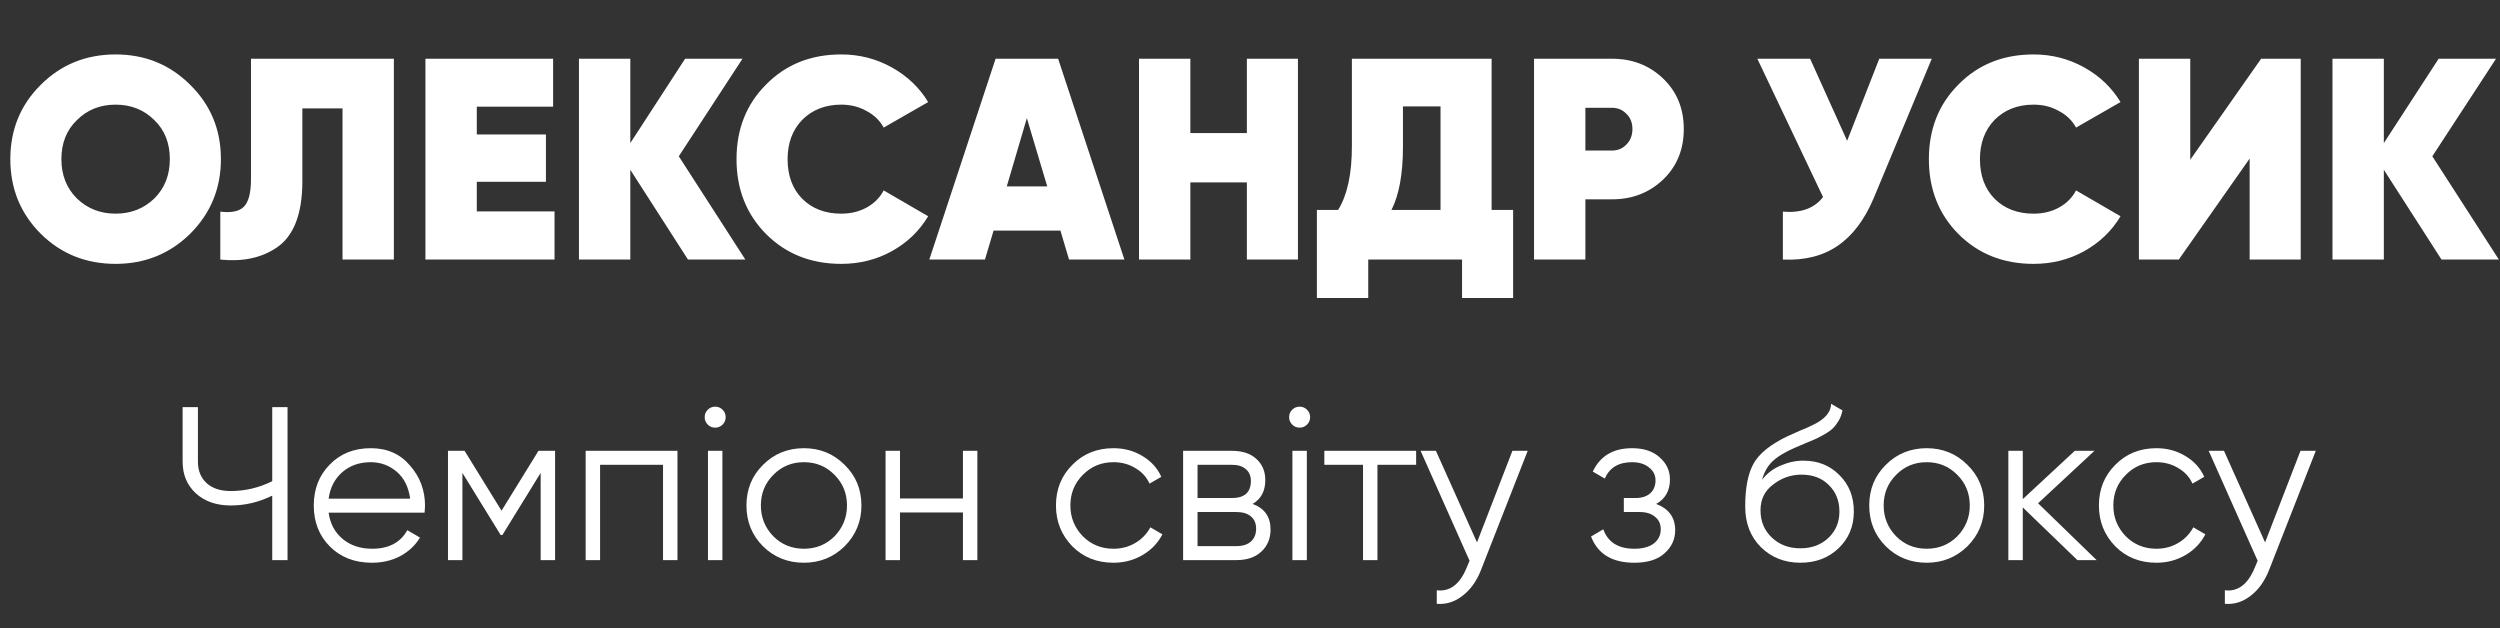
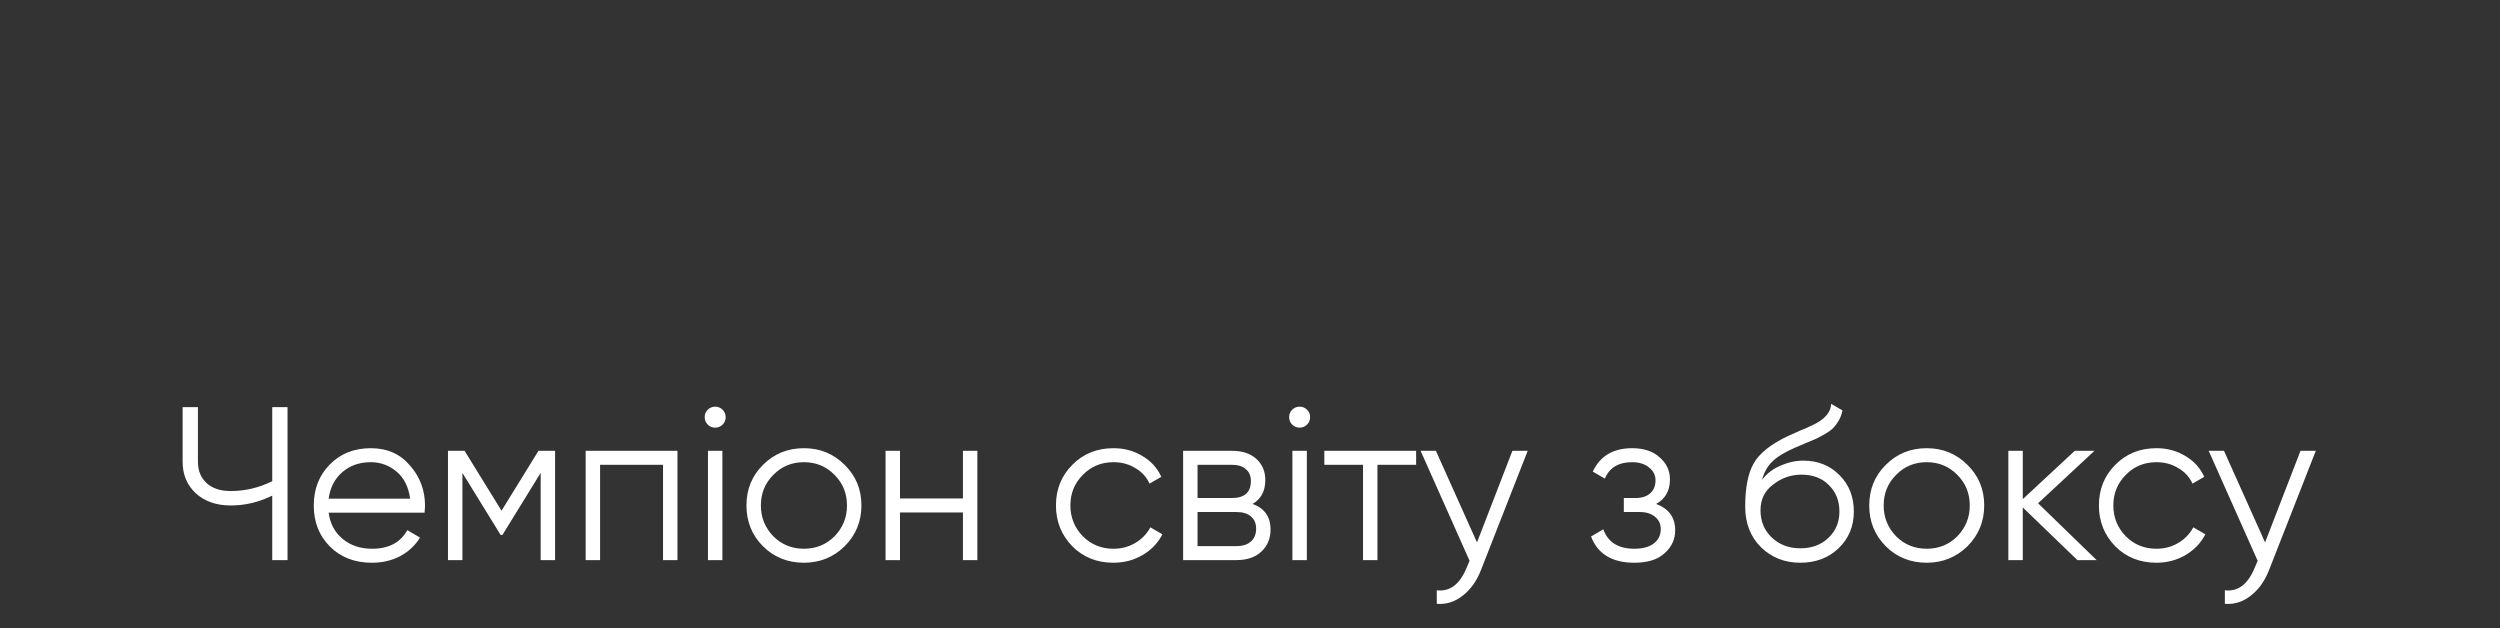
<svg xmlns="http://www.w3.org/2000/svg" width="183" height="46" viewBox="0 0 183 46" fill="none">
  <rect x="0" y="0" width="183" height="46" fill="#333333" stroke="none" />
-   <path d="M13.924 17.11C12.425 18.58 10.605 19.315 8.463 19.315C6.293 19.315 4.466 18.58 2.982 17.11C1.498 15.626 0.756 13.806 0.756 11.65C0.756 9.494 1.498 7.681 2.982 6.211C4.466 4.727 6.293 3.985 8.463 3.985C10.62 3.985 12.44 4.727 13.924 6.211C15.421 7.681 16.171 9.494 16.171 11.65C16.171 13.792 15.421 15.612 13.924 17.11ZM5.628 14.527C6.398 15.269 7.343 15.64 8.463 15.64C9.583 15.64 10.528 15.269 11.299 14.527C12.055 13.771 12.432 12.812 12.432 11.65C12.432 10.474 12.055 9.522 11.299 8.794C10.543 8.038 9.597 7.66 8.463 7.66C7.329 7.66 6.384 8.038 5.628 8.794C4.872 9.522 4.494 10.474 4.494 11.65C4.494 12.812 4.872 13.771 5.628 14.527ZM16.126 19V15.493C16.938 15.591 17.512 15.472 17.848 15.136C18.198 14.786 18.373 14.107 18.373 13.099V4.3H28.831V19H25.072V7.933H22.132V13.267C22.132 15.689 21.488 17.32 20.2 18.16C19.094 18.888 17.736 19.168 16.126 19ZM34.901 13.309V15.472H40.592V19H31.142V4.3H40.487V7.807H34.901V9.844H39.962V13.309H34.901ZM49.688 11.44L54.56 19H50.36L46.139 12.427V19H42.38V4.3H46.139V10.474L50.15 4.3H54.35L49.688 11.44ZM61.578 19.315C59.366 19.315 57.532 18.587 56.076 17.131C54.634 15.675 53.913 13.848 53.913 11.65C53.913 9.452 54.634 7.632 56.076 6.19C57.518 4.72 59.352 3.985 61.578 3.985C62.908 3.985 64.14 4.3 65.274 4.93C66.408 5.56 67.297 6.407 67.941 7.471L64.686 9.34C64.406 8.822 63.986 8.416 63.426 8.122C62.88 7.814 62.264 7.66 61.578 7.66C60.416 7.66 59.464 8.031 58.722 8.773C58.008 9.515 57.651 10.474 57.651 11.65C57.651 12.854 58.008 13.82 58.722 14.548C59.45 15.276 60.402 15.64 61.578 15.64C62.264 15.64 62.88 15.493 63.426 15.199C63.986 14.891 64.406 14.471 64.686 13.939L67.941 15.829C67.297 16.907 66.408 17.761 65.274 18.391C64.154 19.007 62.922 19.315 61.578 19.315ZM82.306 19H78.253L77.623 16.879H72.73L72.1 19H68.026L72.877 4.3H77.455L82.306 19ZM75.166 8.647L73.696 13.645H76.657L75.166 8.647ZM91.271 9.739V4.3H95.009V19H91.271V13.351H87.134V19H83.375V4.3H87.134V9.739H91.271ZM109.185 4.3V15.367H110.76V21.814H107.022V19H100.155V21.814H96.396V15.367H97.95C98.622 14.289 98.958 12.735 98.958 10.705V4.3H109.185ZM101.856 15.367H105.447V7.786H102.696V10.747C102.696 12.721 102.416 14.261 101.856 15.367ZM112.291 4.3H118.003C119.487 4.3 120.733 4.783 121.741 5.749C122.749 6.715 123.253 7.947 123.253 9.445C123.253 10.943 122.749 12.175 121.741 13.141C120.733 14.107 119.487 14.59 118.003 14.59H116.05V19H112.291V4.3ZM116.05 11.02H118.003C118.423 11.02 118.773 10.873 119.053 10.579C119.347 10.285 119.494 9.907 119.494 9.445C119.494 8.983 119.347 8.612 119.053 8.332C118.773 8.038 118.423 7.891 118.003 7.891H116.05V11.02ZM135.21 10.306L137.562 4.3H141.405L137.163 14.485C136.491 16.081 135.609 17.25 134.517 17.992C133.439 18.734 132.102 19.07 130.506 19V15.493C131.836 15.605 132.816 15.248 133.446 14.422L128.637 4.3H132.501L135.21 10.306ZM148.859 19.315C146.647 19.315 144.813 18.587 143.357 17.131C141.915 15.675 141.194 13.848 141.194 11.65C141.194 9.452 141.915 7.632 143.357 6.19C144.799 4.72 146.633 3.985 148.859 3.985C150.189 3.985 151.421 4.3 152.555 4.93C153.689 5.56 154.578 6.407 155.222 7.471L151.967 9.34C151.687 8.822 151.267 8.416 150.707 8.122C150.161 7.814 149.545 7.66 148.859 7.66C147.697 7.66 146.745 8.031 146.003 8.773C145.289 9.515 144.932 10.474 144.932 11.65C144.932 12.854 145.289 13.82 146.003 14.548C146.731 15.276 147.683 15.64 148.859 15.64C149.545 15.64 150.161 15.493 150.707 15.199C151.267 14.891 151.687 14.471 151.967 13.939L155.222 15.829C154.578 16.907 153.689 17.761 152.555 18.391C151.435 19.007 150.203 19.315 148.859 19.315ZM168.412 19H164.674V11.608L159.487 19H156.568V4.3H160.327V11.692L165.514 4.3H168.412V19ZM178.046 11.44L182.918 19H178.718L174.497 12.427V19H170.738V4.3H174.497V10.474L178.508 4.3H182.708L178.046 11.44Z" fill="white" />
  <path d="M19.928 35.224V29.8H21.048V41H19.928V36.28C18.957 36.76 17.944 37 16.888 37C15.832 37 14.979 36.701 14.328 36.104C13.688 35.507 13.368 34.739 13.368 33.8V29.8H14.488V33.8C14.488 34.451 14.701 34.973 15.128 35.368C15.555 35.752 16.142 35.944 16.888 35.944C17.944 35.944 18.957 35.704 19.928 35.224ZM27.144 32.808C28.339 32.808 29.294 33.229 30.008 34.072C30.744 34.904 31.112 35.891 31.112 37.032C31.112 37.085 31.102 37.251 31.08 37.528H24.056C24.163 38.328 24.504 38.968 25.08 39.448C25.656 39.928 26.376 40.168 27.24 40.168C28.456 40.168 29.315 39.715 29.816 38.808L30.744 39.352C30.392 39.928 29.907 40.381 29.288 40.712C28.68 41.032 27.992 41.192 27.224 41.192C25.965 41.192 24.942 40.797 24.152 40.008C23.363 39.219 22.968 38.216 22.968 37C22.968 35.795 23.358 34.797 24.136 34.008C24.915 33.208 25.918 32.808 27.144 32.808ZM27.144 33.832C26.312 33.832 25.613 34.077 25.048 34.568C24.494 35.059 24.163 35.704 24.056 36.504H30.024C29.907 35.651 29.581 34.995 29.048 34.536C28.494 34.067 27.859 33.832 27.144 33.832ZM39.416 33H40.632V41H39.576V34.616L36.776 39.16H36.648L33.848 34.616V41H32.792V33H34.008L36.712 37.384L39.416 33ZM42.87 33H49.59V41H48.534V34.024H43.926V41H42.87V33ZM53.119 30.536C53.119 30.749 53.044 30.931 52.895 31.08C52.746 31.229 52.565 31.304 52.351 31.304C52.138 31.304 51.956 31.229 51.807 31.08C51.658 30.931 51.583 30.749 51.583 30.536C51.583 30.323 51.658 30.141 51.807 29.992C51.956 29.843 52.138 29.768 52.351 29.768C52.565 29.768 52.746 29.843 52.895 29.992C53.044 30.141 53.119 30.323 53.119 30.536ZM52.879 41H51.823V33H52.879V41ZM61.824 39.992C61.003 40.792 60.011 41.192 58.848 41.192C57.664 41.192 56.667 40.792 55.856 39.992C55.045 39.181 54.64 38.184 54.64 37C54.64 35.816 55.045 34.824 55.856 34.024C56.667 33.213 57.664 32.808 58.848 32.808C60.021 32.808 61.013 33.213 61.824 34.024C62.645 34.824 63.056 35.816 63.056 37C63.056 38.173 62.645 39.171 61.824 39.992ZM56.608 39.256C57.216 39.864 57.963 40.168 58.848 40.168C59.733 40.168 60.48 39.864 61.088 39.256C61.696 38.627 62 37.875 62 37C62 36.115 61.696 35.368 61.088 34.76C60.48 34.141 59.733 33.832 58.848 33.832C57.963 33.832 57.216 34.141 56.608 34.76C56 35.368 55.696 36.115 55.696 37C55.696 37.875 56 38.627 56.608 39.256ZM70.487 36.488V33H71.543V41H70.487V37.512H65.879V41H64.823V33H65.879V36.488H70.487ZM81.504 41.192C80.299 41.192 79.296 40.792 78.496 39.992C77.696 39.171 77.296 38.173 77.296 37C77.296 35.816 77.696 34.824 78.496 34.024C79.296 33.213 80.299 32.808 81.504 32.808C82.294 32.808 83.003 33 83.632 33.384C84.262 33.757 84.72 34.264 85.008 34.904L84.144 35.4C83.931 34.92 83.584 34.541 83.104 34.264C82.635 33.976 82.102 33.832 81.504 33.832C80.619 33.832 79.872 34.141 79.264 34.76C78.656 35.368 78.352 36.115 78.352 37C78.352 37.875 78.656 38.627 79.264 39.256C79.872 39.864 80.619 40.168 81.504 40.168C82.091 40.168 82.619 40.029 83.088 39.752C83.568 39.475 83.942 39.091 84.208 38.6L85.088 39.112C84.758 39.752 84.272 40.259 83.632 40.632C82.992 41.005 82.283 41.192 81.504 41.192ZM91.692 36.888C92.567 37.208 93.004 37.832 93.004 38.76C93.004 39.421 92.78 39.96 92.332 40.376C91.895 40.792 91.282 41 90.492 41H86.604V33H90.172C90.94 33 91.538 33.197 91.964 33.592C92.402 33.987 92.62 34.504 92.62 35.144C92.62 35.944 92.311 36.525 91.692 36.888ZM90.172 34.024H87.66V36.456H90.172C91.1 36.456 91.564 36.04 91.564 35.208C91.564 34.835 91.442 34.547 91.196 34.344C90.962 34.131 90.62 34.024 90.172 34.024ZM87.66 39.976H90.492C90.962 39.976 91.319 39.864 91.564 39.64C91.82 39.416 91.948 39.101 91.948 38.696C91.948 38.312 91.82 38.013 91.564 37.8C91.319 37.587 90.962 37.48 90.492 37.48H87.66V39.976ZM95.9 30.536C95.9 30.749 95.826 30.931 95.676 31.08C95.527 31.229 95.346 31.304 95.132 31.304C94.919 31.304 94.738 31.229 94.588 31.08C94.439 30.931 94.364 30.749 94.364 30.536C94.364 30.323 94.439 30.141 94.588 29.992C94.738 29.843 94.919 29.768 95.132 29.768C95.346 29.768 95.527 29.843 95.676 29.992C95.826 30.141 95.9 30.323 95.9 30.536ZM95.66 41H94.604V33H95.66V41ZM96.941 33H103.661V34.024H100.829V41H99.773V34.024H96.941V33ZM108.116 39.704L110.708 33H111.828L108.404 41.736C108.084 42.547 107.636 43.171 107.06 43.608C106.495 44.056 105.865 44.253 105.172 44.2V43.208C106.132 43.325 106.863 42.771 107.364 41.544L107.572 41.048L103.988 33H105.108L108.116 39.704ZM121.232 36.888C122.16 37.24 122.624 37.88 122.624 38.808C122.624 39.48 122.363 40.045 121.84 40.504C121.339 40.963 120.603 41.192 119.632 41.192C118.011 41.192 116.955 40.552 116.464 39.272L117.36 38.744C117.702 39.693 118.459 40.168 119.632 40.168C120.24 40.168 120.715 40.04 121.056 39.784C121.398 39.517 121.568 39.171 121.568 38.744C121.568 38.36 121.43 38.056 121.152 37.832C120.875 37.597 120.502 37.48 120.032 37.48H118.864V36.456H119.712C120.171 36.456 120.528 36.344 120.784 36.12C121.051 35.885 121.184 35.565 121.184 35.16C121.184 34.776 121.024 34.461 120.704 34.216C120.395 33.96 119.984 33.832 119.472 33.832C118.48 33.832 117.814 34.232 117.472 35.032L116.592 34.52C117.126 33.379 118.086 32.808 119.472 32.808C120.326 32.808 120.998 33.032 121.488 33.48C121.99 33.917 122.24 34.456 122.24 35.096C122.24 35.917 121.904 36.515 121.232 36.888ZM131.781 41.192C130.64 41.192 129.68 40.813 128.901 40.056C128.133 39.288 127.749 38.296 127.749 37.08C127.749 35.715 127.952 34.669 128.357 33.944C128.763 33.208 129.584 32.541 130.821 31.944C131.216 31.763 131.525 31.624 131.749 31.528C132.123 31.379 132.416 31.251 132.629 31.144C133.557 30.717 134.027 30.189 134.037 29.56L134.869 30.04C134.816 30.307 134.731 30.547 134.613 30.76C134.475 30.995 134.336 31.181 134.197 31.32C134.069 31.459 133.867 31.608 133.589 31.768C133.408 31.875 133.189 31.992 132.933 32.12L132.133 32.456L131.381 32.776C130.645 33.096 130.096 33.432 129.733 33.784C129.381 34.125 129.131 34.573 128.981 35.128C129.323 34.669 129.771 34.323 130.325 34.088C130.88 33.843 131.44 33.72 132.005 33.72C133.072 33.72 133.952 34.072 134.645 34.776C135.349 35.469 135.701 36.36 135.701 37.448C135.701 38.525 135.328 39.421 134.581 40.136C133.845 40.84 132.912 41.192 131.781 41.192ZM129.701 39.352C130.256 39.875 130.949 40.136 131.781 40.136C132.613 40.136 133.296 39.885 133.829 39.384C134.373 38.872 134.645 38.227 134.645 37.448C134.645 36.659 134.389 36.013 133.877 35.512C133.376 35 132.704 34.744 131.861 34.744C131.104 34.744 130.416 34.984 129.797 35.464C129.179 35.923 128.869 36.552 128.869 37.352C128.869 38.163 129.147 38.829 129.701 39.352ZM144.012 39.992C143.19 40.792 142.198 41.192 141.036 41.192C139.852 41.192 138.854 40.792 138.044 39.992C137.233 39.181 136.828 38.184 136.828 37C136.828 35.816 137.233 34.824 138.044 34.024C138.854 33.213 139.852 32.808 141.036 32.808C142.209 32.808 143.201 33.213 144.012 34.024C144.833 34.824 145.244 35.816 145.244 37C145.244 38.173 144.833 39.171 144.012 39.992ZM138.796 39.256C139.404 39.864 140.15 40.168 141.036 40.168C141.921 40.168 142.668 39.864 143.276 39.256C143.884 38.627 144.188 37.875 144.188 37C144.188 36.115 143.884 35.368 143.276 34.76C142.668 34.141 141.921 33.832 141.036 33.832C140.15 33.832 139.404 34.141 138.796 34.76C138.188 35.368 137.884 36.115 137.884 37C137.884 37.875 138.188 38.627 138.796 39.256ZM149.187 36.84L153.475 41H152.067L148.067 37.144V41H147.011V33H148.067V36.536L151.875 33H153.315L149.187 36.84ZM157.848 41.192C156.643 41.192 155.64 40.792 154.84 39.992C154.04 39.171 153.64 38.173 153.64 37C153.64 35.816 154.04 34.824 154.84 34.024C155.64 33.213 156.643 32.808 157.848 32.808C158.637 32.808 159.347 33 159.976 33.384C160.605 33.757 161.064 34.264 161.352 34.904L160.488 35.4C160.275 34.92 159.928 34.541 159.448 34.264C158.979 33.976 158.445 33.832 157.848 33.832C156.963 33.832 156.216 34.141 155.608 34.76C155 35.368 154.696 36.115 154.696 37C154.696 37.875 155 38.627 155.608 39.256C156.216 39.864 156.963 40.168 157.848 40.168C158.435 40.168 158.963 40.029 159.432 39.752C159.912 39.475 160.285 39.091 160.552 38.6L161.432 39.112C161.101 39.752 160.616 40.259 159.976 40.632C159.336 41.005 158.627 41.192 157.848 41.192ZM165.804 39.704L168.396 33H169.516L166.092 41.736C165.772 42.547 165.324 43.171 164.748 43.608C164.182 44.056 163.553 44.253 162.86 44.2V43.208C163.82 43.325 164.55 42.771 165.052 41.544L165.26 41.048L161.676 33H162.796L165.804 39.704Z" fill="white" />
</svg>